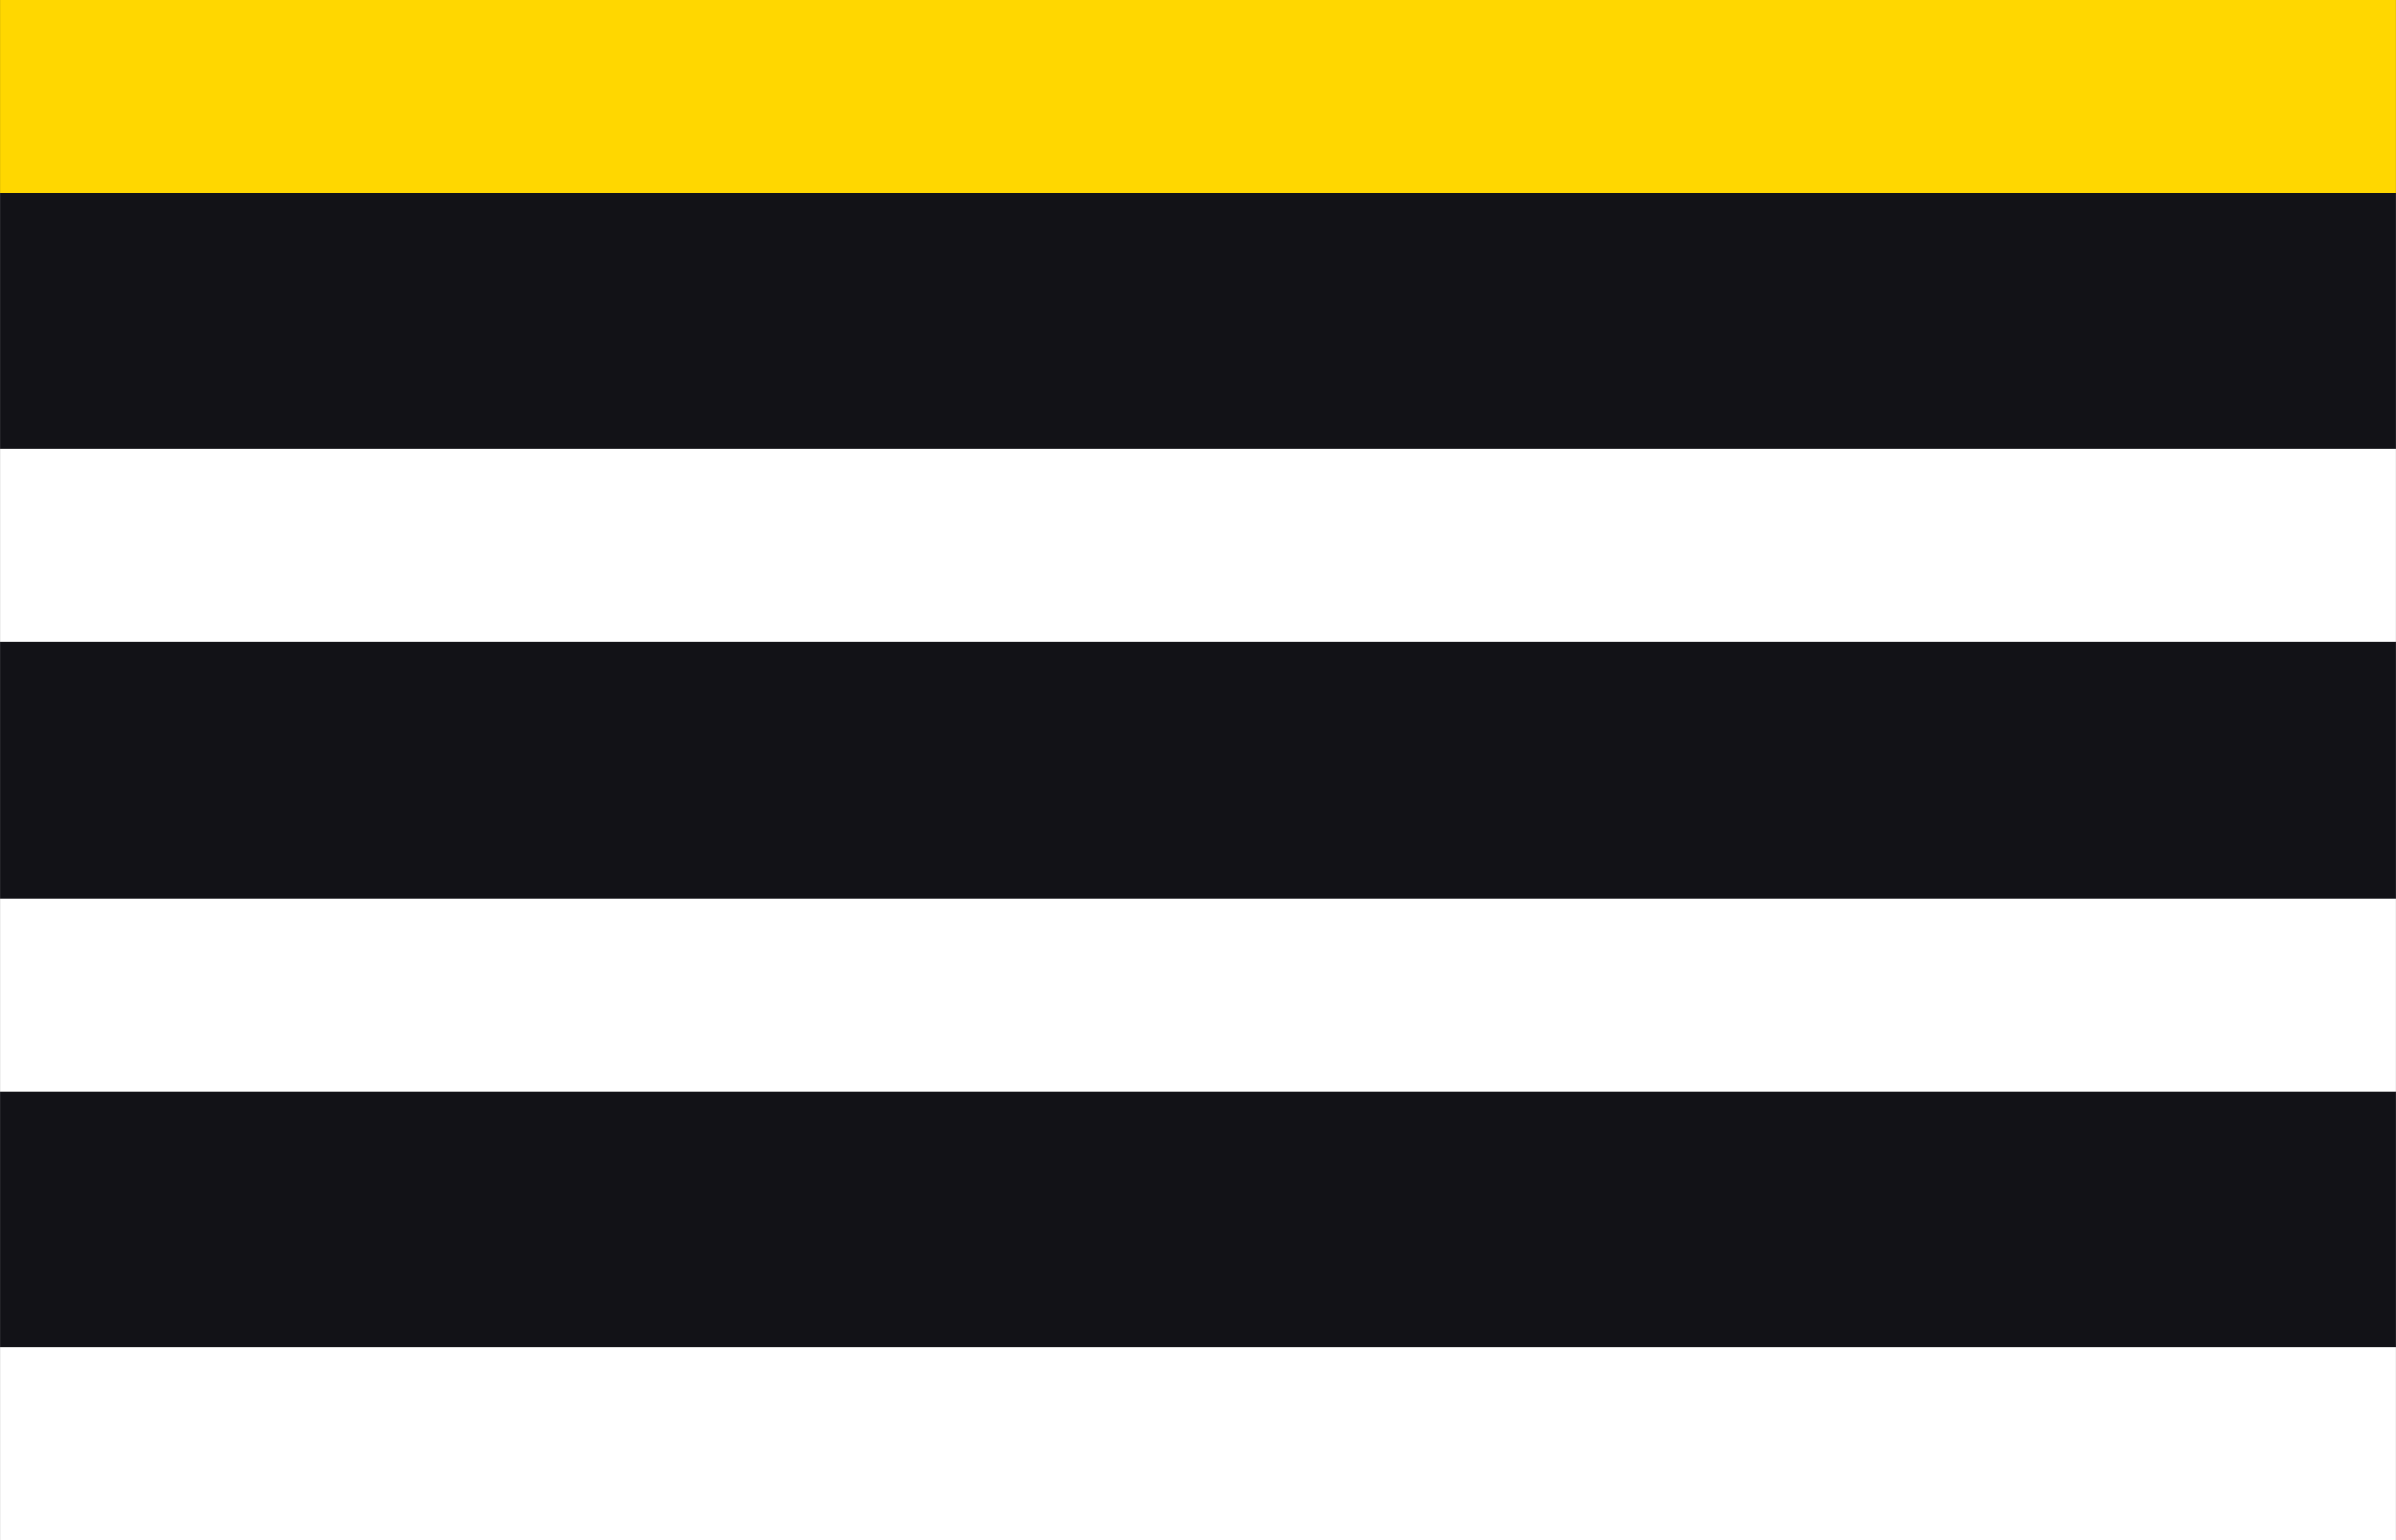
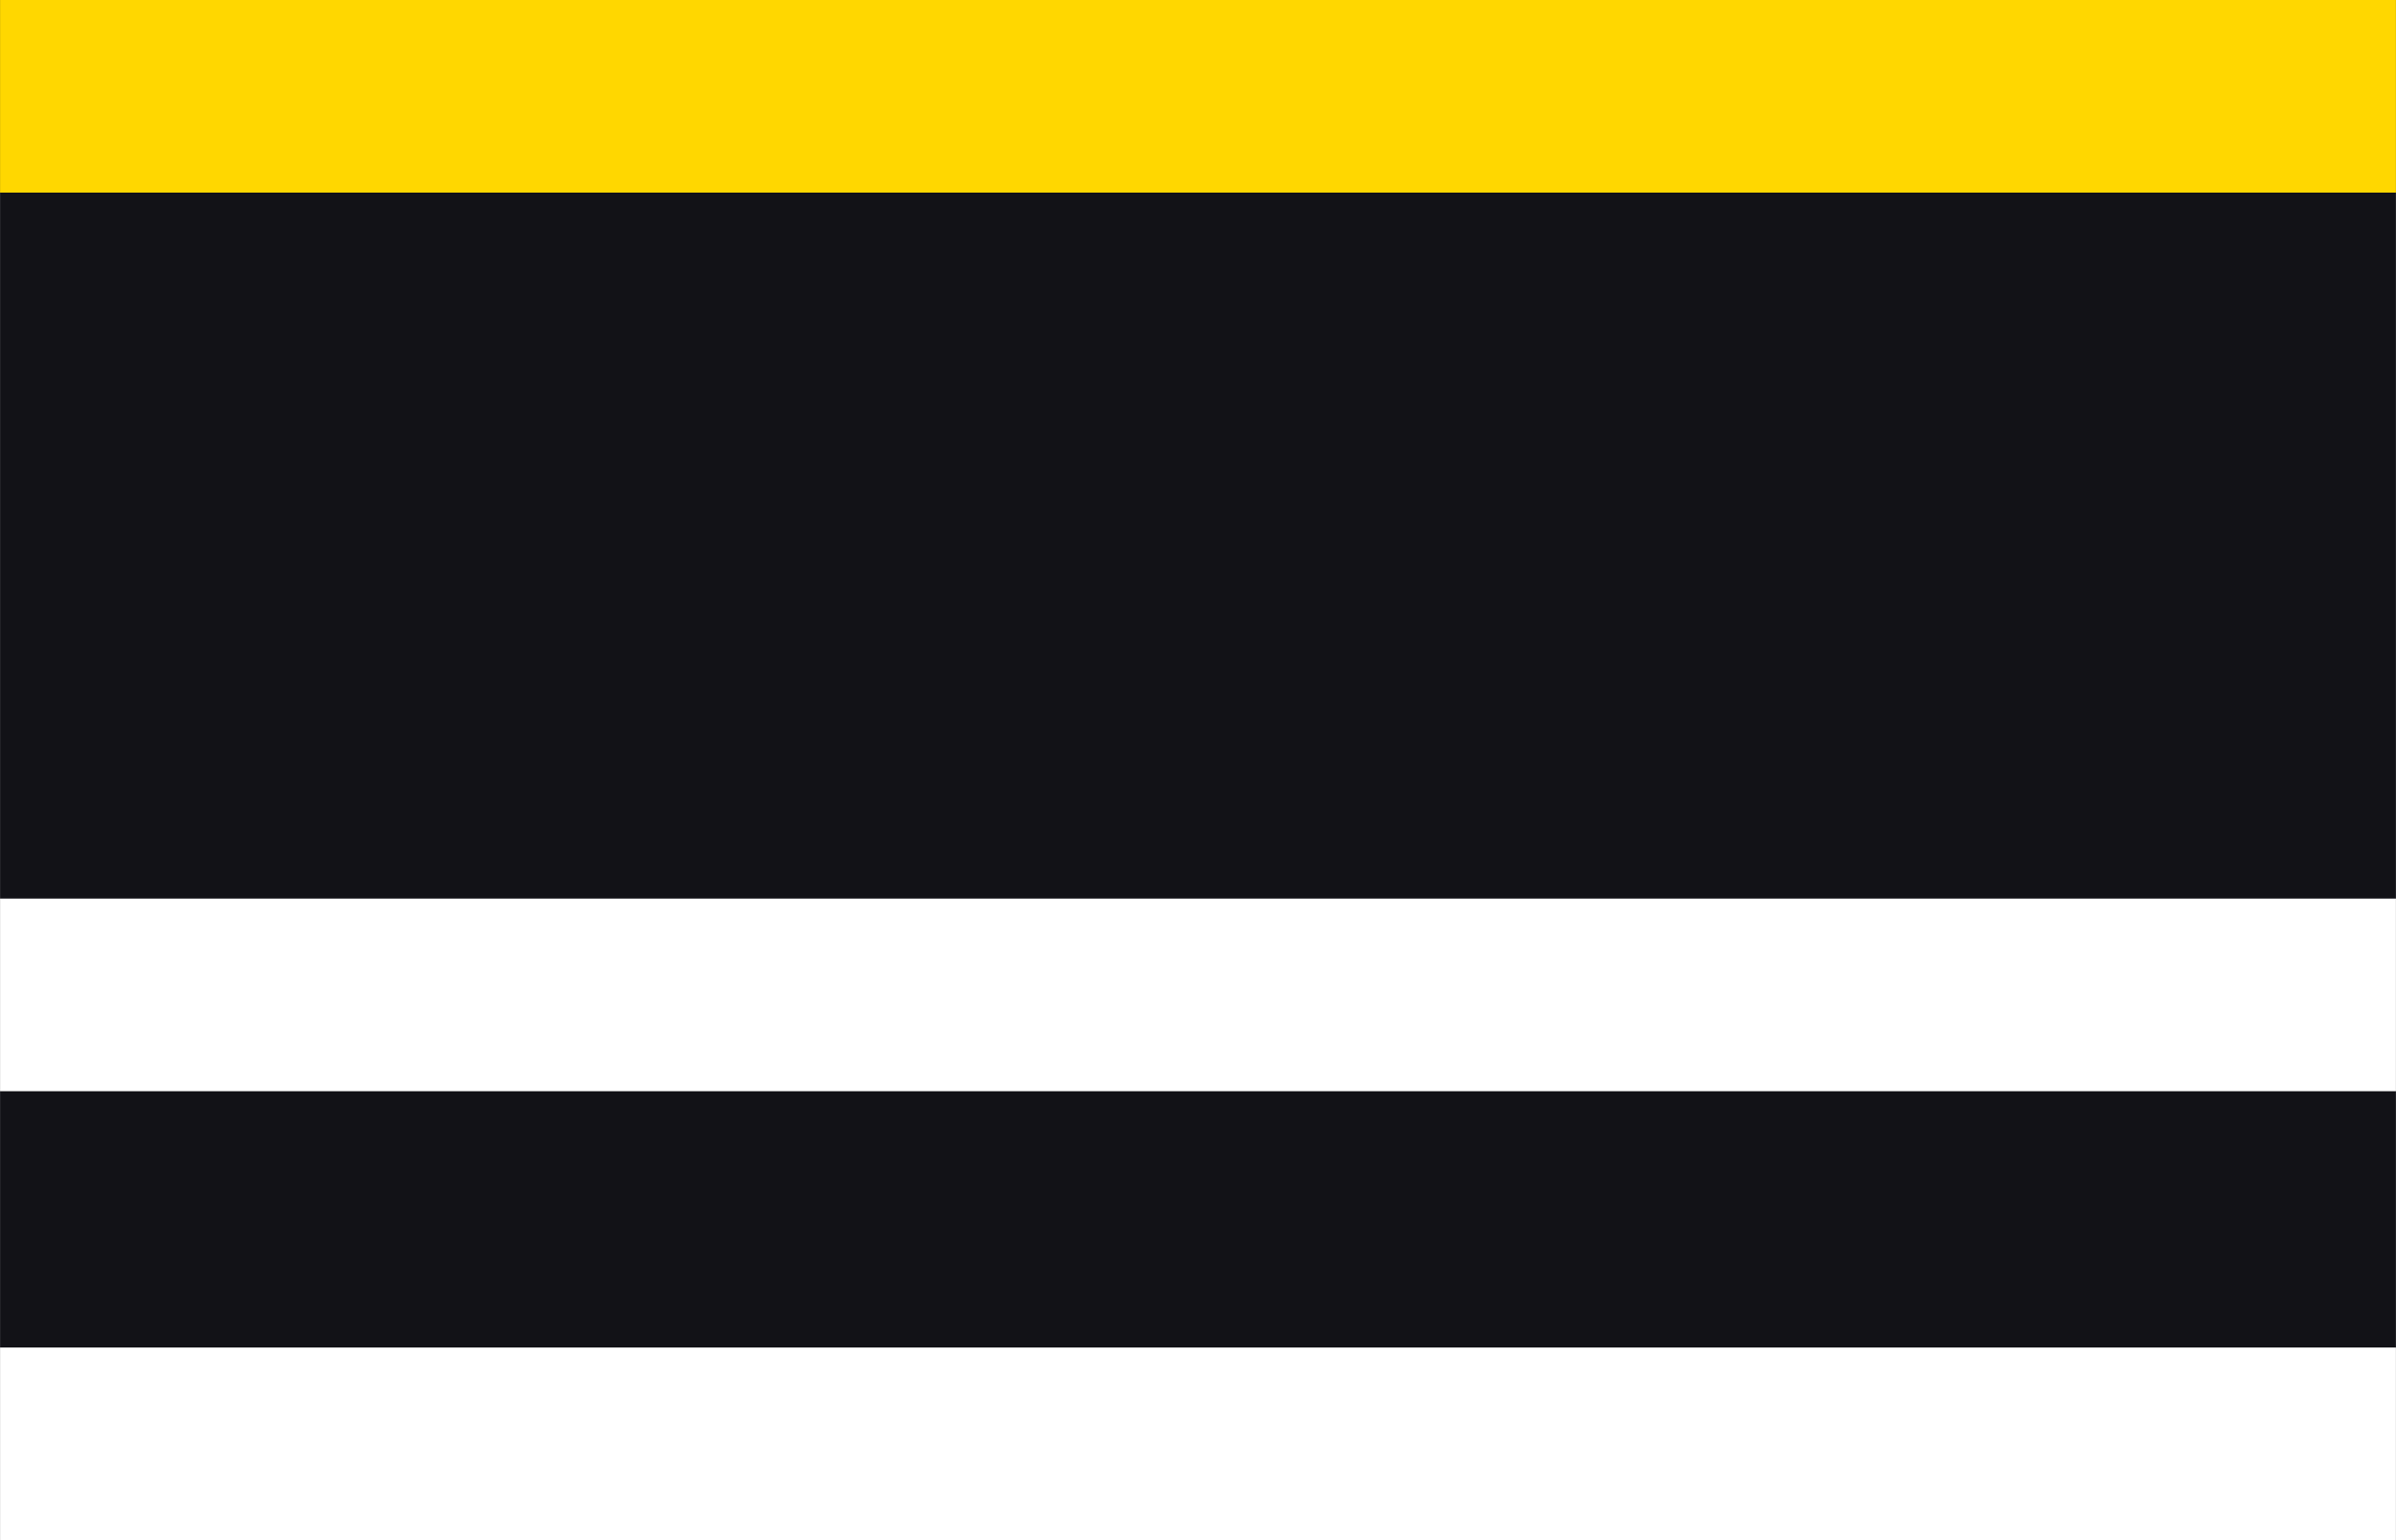
<svg xmlns="http://www.w3.org/2000/svg" xmlns:ns1="http://www.inkscape.org/namespaces/inkscape" xmlns:ns2="http://sodipodi.sourceforge.net/DTD/sodipodi-0.dtd" width="28" height="18" viewBox="0 0 6.393 4.11" version="1.1" id="svg1" ns1:export-filename="hamburger__open2.svg" ns1:export-xdpi="96" ns1:export-ydpi="96" ns2:docname="hamburger__open2.svg" ns1:version="1.3.2 (091e20e, 2023-11-25, custom)">
  <ns2:namedview id="namedview1" pagecolor="#505050" bordercolor="#ffffff" borderopacity="1" ns1:showpageshadow="0" ns1:pageopacity="0" ns1:pagecheckerboard="1" ns1:deskcolor="#505050" ns1:document-units="px" ns1:zoom="12.27239" ns1:cx="19.515351" ns1:cy="2.7297046" ns1:window-width="1419" ns1:window-height="861" ns1:window-x="0" ns1:window-y="0" ns1:window-maximized="0" ns1:current-layer="layer4" showgrid="false" showguides="true">
    <ns1:grid id="grid1" units="px" originx="0" originy="0" spacingx="0.228" spacingy="0.228" empcolor="#0099e5" empopacity="0.302" color="#0099e5" opacity="0.149" empspacing="5" dotted="false" gridanglex="30" gridanglez="30" visible="false" />
    <ns2:guide position="3.973,1.268" orientation="1,0" id="guide8" ns1:locked="false" />
  </ns2:namedview>
  <defs id="defs1">
    <marker style="overflow:visible" id="ArrowWideHeavy" refX="0" refY="0" orient="auto-start-reverse" ns1:stockid="Wide, heavy arrow" markerWidth="8.001" markerHeight="0.001" viewBox="0 0 1 1" ns1:isstock="true" ns1:collect="always" preserveAspectRatio="xMidYMid">
      <path style="fill:context-stroke;fill-rule:evenodd;stroke:none" d="m 1,0 -3,3 h -2 l 3,-3 -3,-3 h 2 z" id="path3" />
    </marker>
  </defs>
  <rect style="display:inline;fill:#121217;fill-opacity:1;stroke:none;stroke-width:0.228" id="rect5" width="6.393" height="4.11" x="0" y="0" ns1:highlight-color="#121217" ns1:label="fond" />
  <g ns1:groupmode="layer" id="layer2" ns1:label="Hamburger" style="display:inline">
    <g ns1:label="Bandes longues" ns1:groupmode="layer" id="layer1" style="display:inline">
      <rect style="fill:#ffffff;stroke:none;stroke-width:0.239" id="rect1" width="6.393" height="0.514" x="0" y="3.596" />
      <rect style="fill:#ffffff;stroke:none;stroke-width:0.239" id="rect2" width="6.393" height="0.514" x="0" y="2.398" />
-       <rect style="fill:#ffffff;stroke:none;stroke-width:0.239" id="rect3" width="6.393" height="0.514" x="0" y="1.199" />
      <rect style="fill:#ffd700;fill-opacity:1;stroke:none;stroke-width:0.239" id="rect4" width="6.393" height="0.514" x="1.7347235e-18" y="-6.9388939e-18" />
    </g>
    <g ns1:label="Bandes courtes" ns1:groupmode="layer" id="g13" style="display:none">
      <rect style="fill:#ffffff;stroke:none;stroke-width:0.217" id="rect10" width="5.252" height="0.514" x="1.142" y="3.596" />
      <rect style="fill:#ffffff;stroke:none;stroke-width:0.217" id="rect11" width="5.252" height="0.514" x="1.142" y="2.398" />
      <rect style="fill:#ffffff;stroke:none;stroke-width:0.217" id="rect12" width="5.252" height="0.514" x="1.142" y="1.199" />
      <rect style="fill:#ffd700;fill-opacity:1;stroke:none;stroke-width:0.217" id="rect13" width="5.252" height="0.514" x="1.142" y="-6.9388939e-18" />
    </g>
  </g>
  <g ns1:groupmode="layer" id="layer3" ns1:label="Croix" style="display:none" ns2:insensitive="true">
    <rect style="fill:#ffffff;fill-opacity:1;stroke:none;stroke-width:0.147" id="rect6" width="0.528" height="5.284" x="4.257" y="-4.257" transform="rotate(45)" />
    <rect style="display:none;fill:#ffffff;fill-opacity:1;stroke:none;stroke-width:0.147" id="rect8" width="0.528" height="5.284" x="1.35" y="1.879" transform="rotate(-45)" />
    <rect style="fill:#ffffff;fill-opacity:1;stroke:none;stroke-width:0.094" id="rect7" width="0.528" height="2.169" x="1.35" y="1.879" transform="rotate(-45)" />
    <rect style="fill:#ffd700;fill-opacity:1;stroke:none;stroke-width:0.094" id="rect9" width="0.528" height="2.169" x="1.35" y="4.993" transform="rotate(-45)" />
  </g>
  <g ns1:groupmode="layer" id="layer4" ns1:label="Reset" ns1:highlight-color="#a9369b" style="display:none">
    <g id="g8">
-       <path id="path1" style="fill:none;stroke:#ffffff;stroke-width:0.411;marker-end:url(#ArrowWideHeavy)" d="M 2.198,1.288 C 2.49,0.649 3.134,0.206 3.882,0.206 c 1.021,0 1.85,0.828 1.85,1.85" ns2:nodetypes="csc" />
+       <path id="path1" style="fill:none;stroke:#ffffff;stroke-width:0.411;marker-end:url(#ArrowWideHeavy)" d="M 2.198,1.288 c 1.021,0 1.85,0.828 1.85,1.85" ns2:nodetypes="csc" />
      <path style="fill:none;stroke:#ffd700;stroke-width:0.406;stroke-dasharray:none;stroke-opacity:1" d="M 5.123,1.835 5.731,2.311 6.267,1.829" id="path5" ns2:nodetypes="ccc" />
    </g>
    <g id="g7" transform="translate(-0.062)">
      <path id="path6" style="fill:none;stroke:#ffd700;stroke-width:0.411;stroke-opacity:1;marker-end:url(#ArrowWideHeavy)" d="M 5.627,2.829 C 5.336,3.467 4.692,3.911 3.944,3.911 c -1.021,0 -1.85,-0.828 -1.85,-1.85" ns2:nodetypes="csc" />
      <path style="fill:none;stroke:#ffffff;stroke-width:0.406;stroke-dasharray:none;stroke-opacity:1" d="M 2.703,2.282 2.094,1.806 1.559,2.288" id="path7" ns2:nodetypes="ccc" />
    </g>
  </g>
</svg>